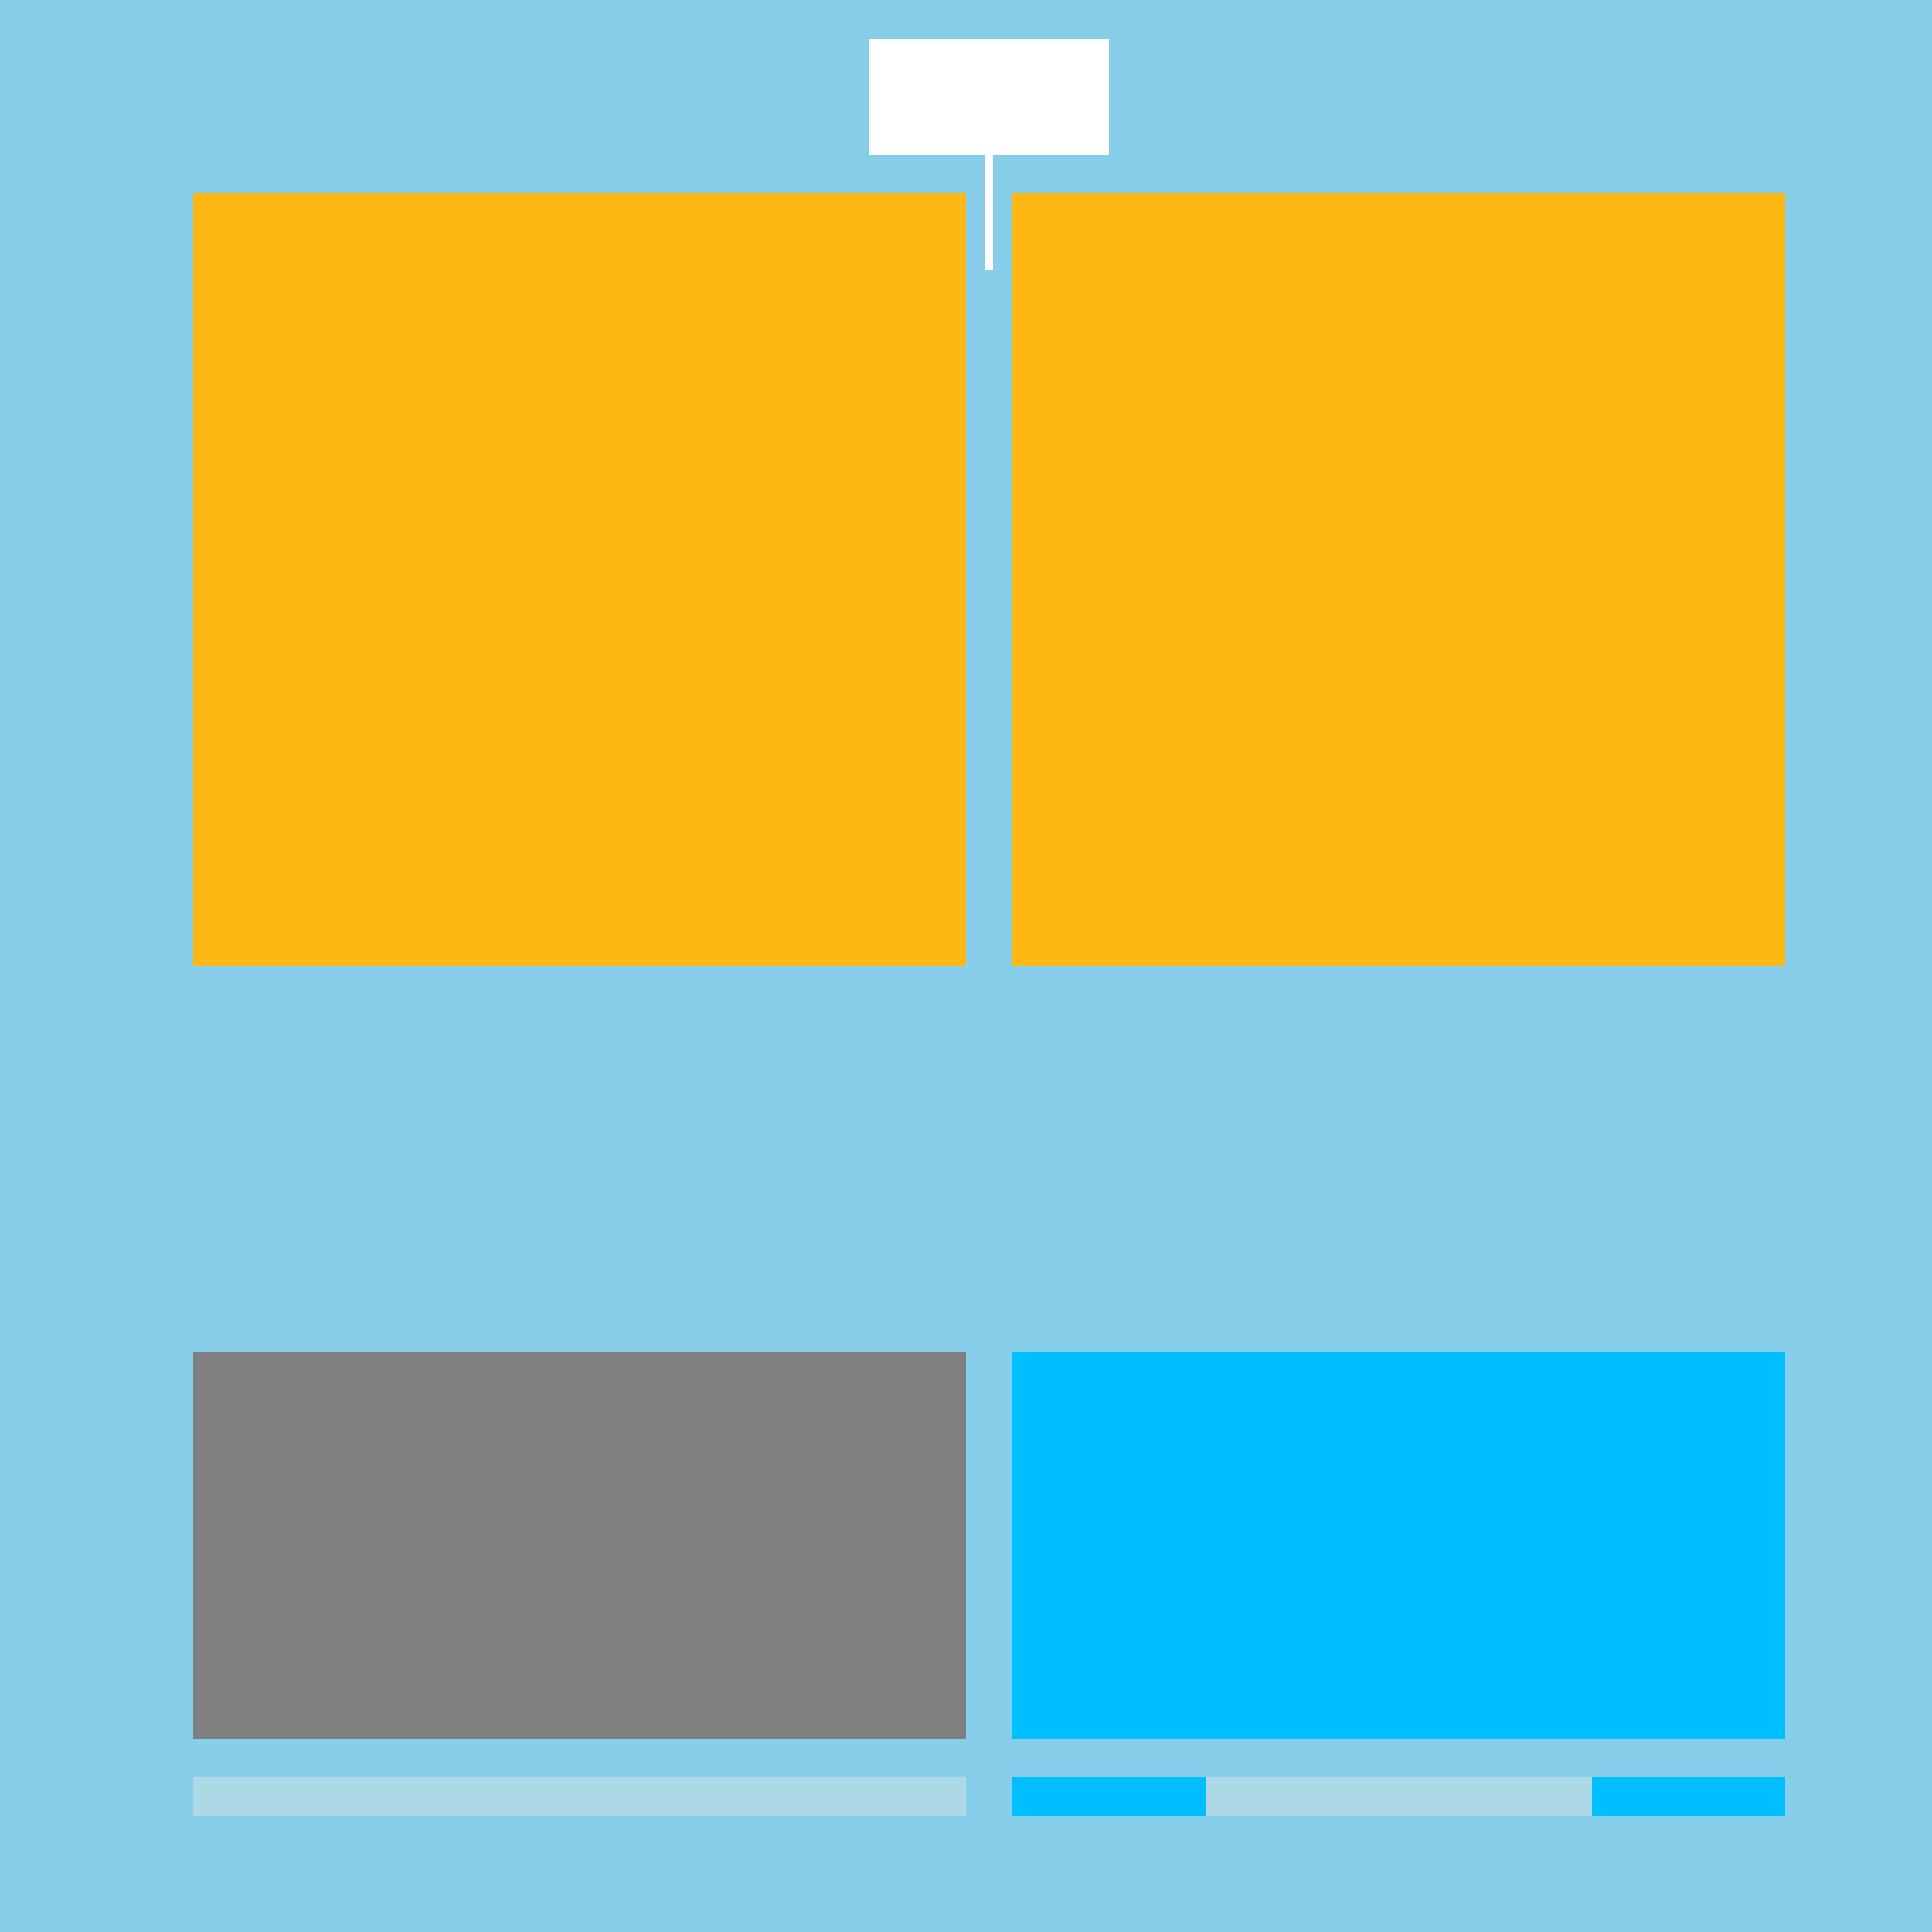
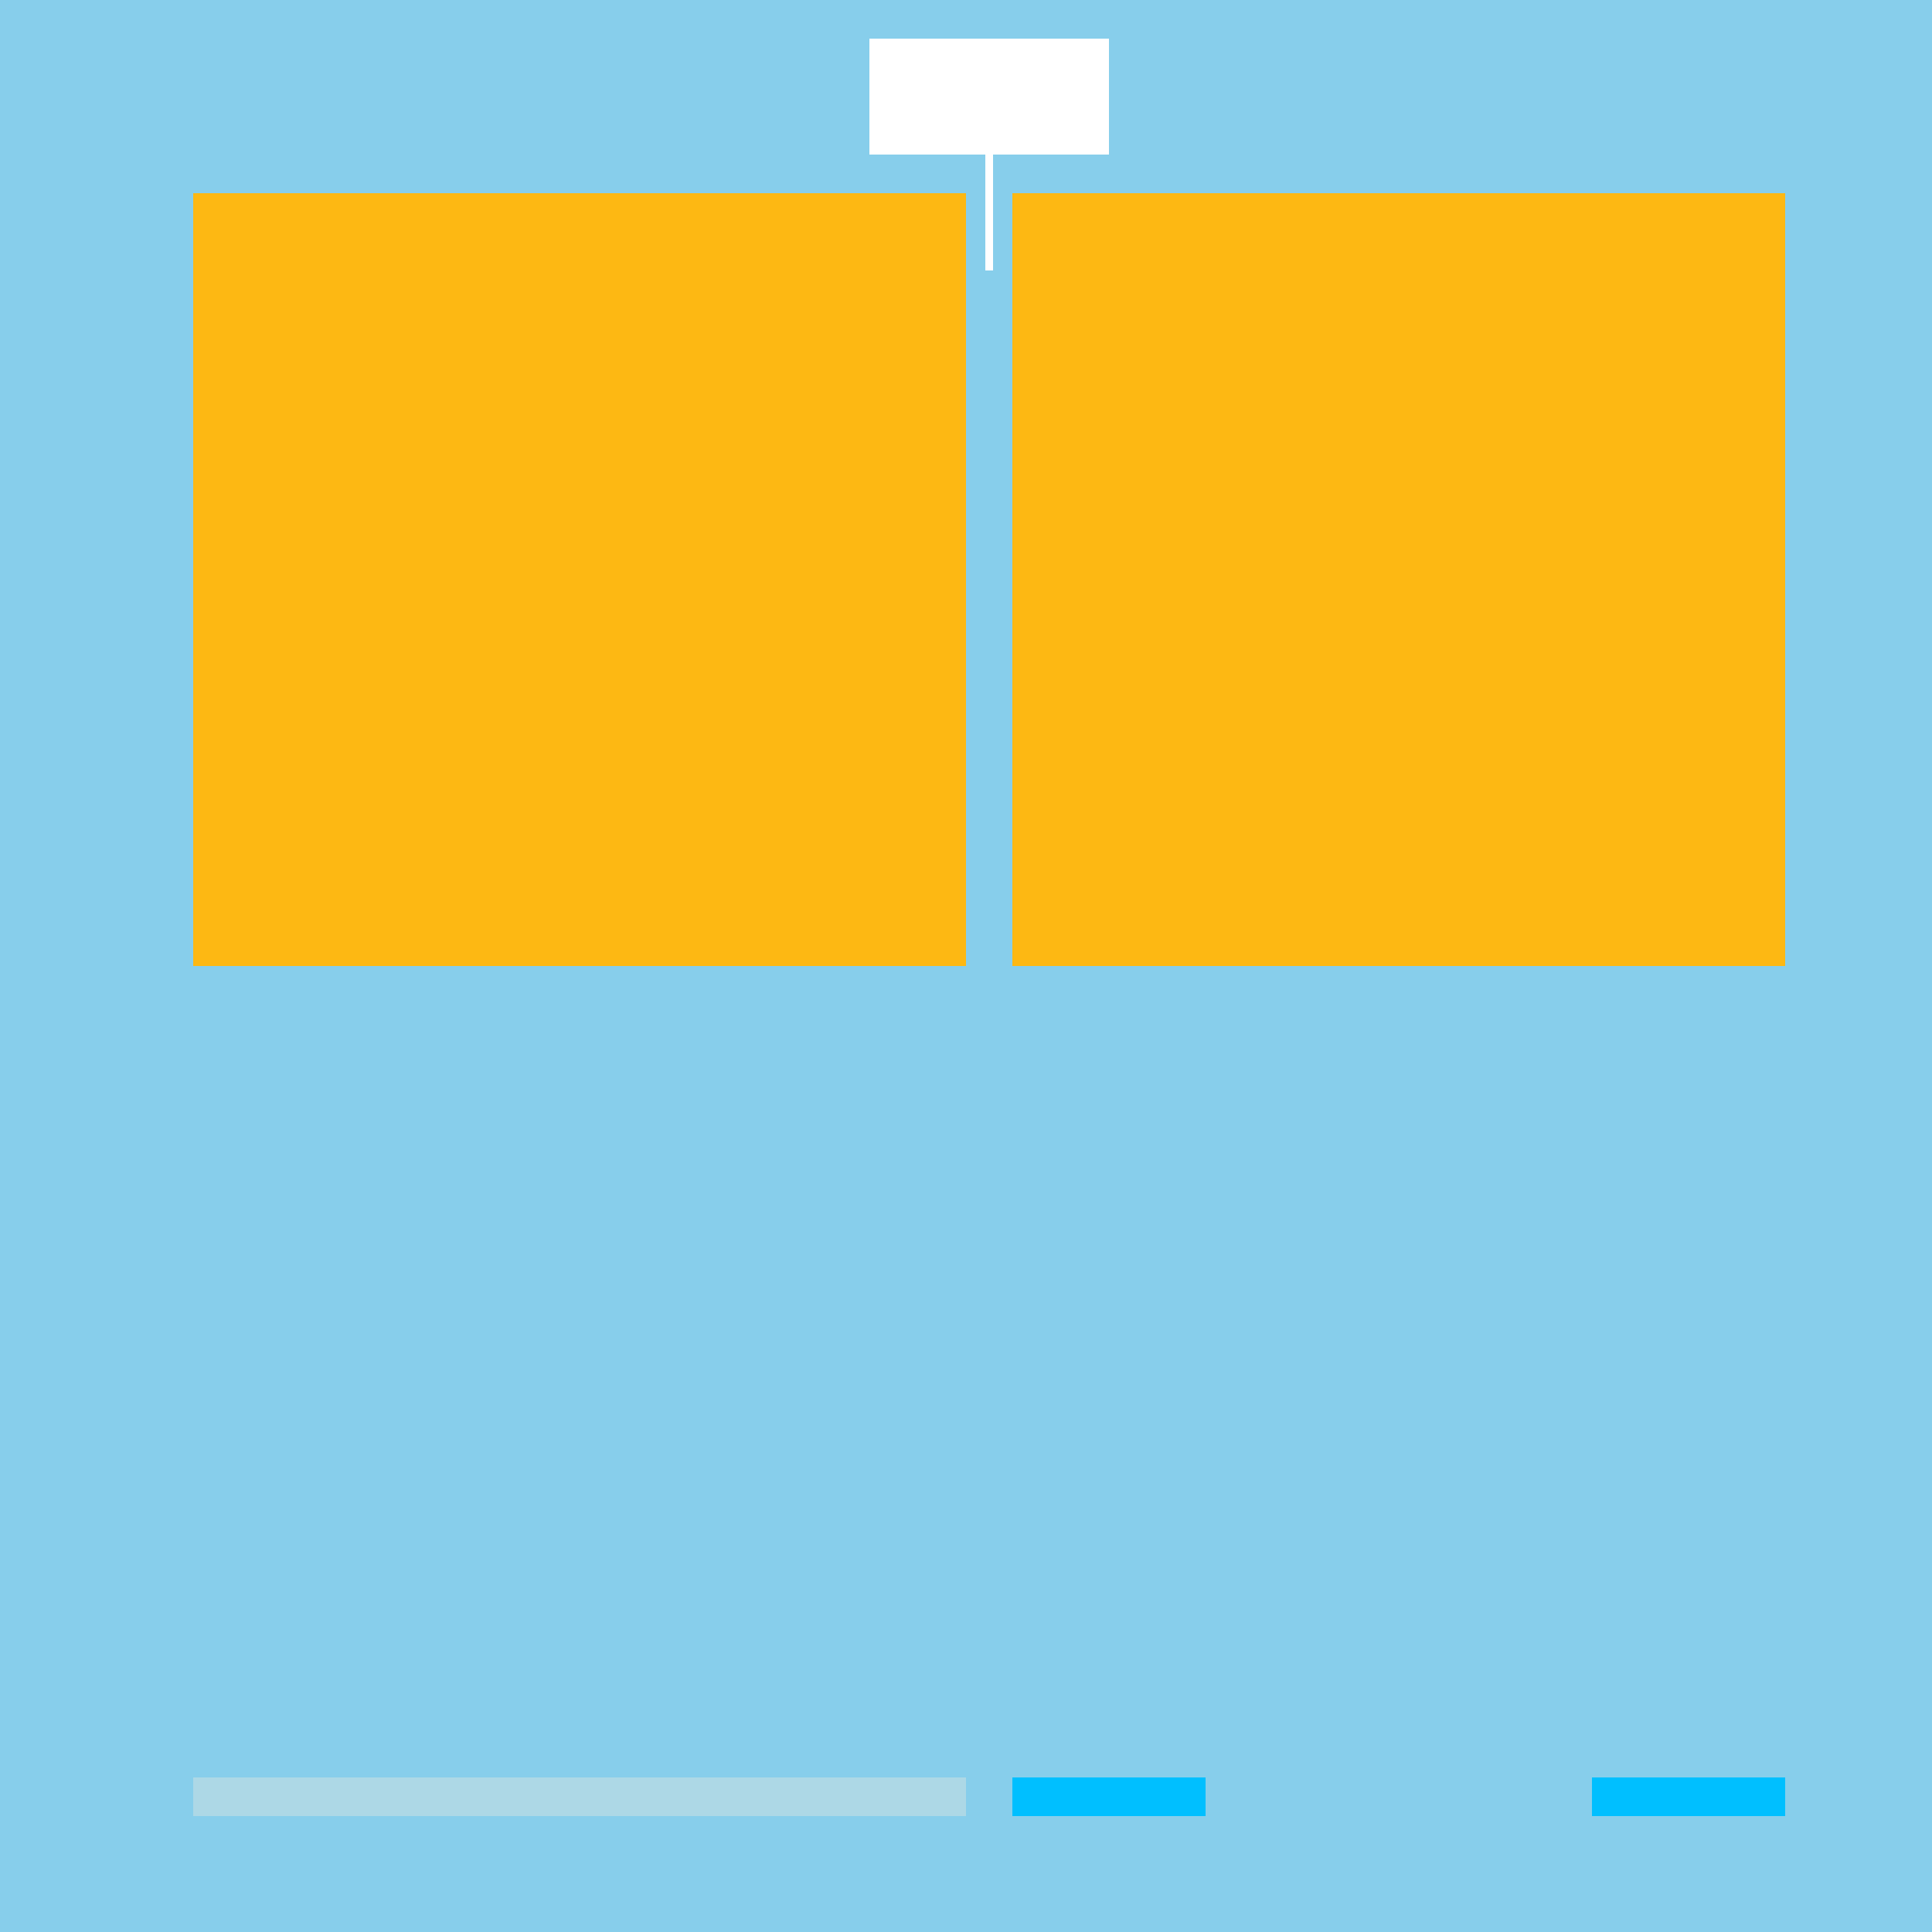
<svg xmlns="http://www.w3.org/2000/svg" width="500" height="500">
  <defs />
  <g>
    <rect fill="#87CEEB" stroke="none" x="0" y="0" width="512" height="512" />
    <rect fill="#FDB813" stroke="none" x="50" y="50" width="200" height="200" />
    <rect fill="#FDB813" stroke="none" x="262" y="50" width="200" height="200" />
-     <rect fill="#7F7F7F" stroke="none" x="50" y="350" width="200" height="100" />
-     <rect fill="#00BFFF" stroke="none" x="262" y="350" width="200" height="100" />
    <rect fill="#00BFFF" stroke="none" x="262" y="460" width="50" height="10" />
    <rect fill="#00BFFF" stroke="none" x="412" y="460" width="50" height="10" />
    <rect fill="#ADD8E6" stroke="none" x="50" y="460" width="200" height="10" />
-     <rect fill="#ADD8E6" stroke="none" x="312" y="460" width="100" height="10" />
    <rect fill="#FFFFFF" stroke="none" x="225" y="10" width="62" height="30" />
    <path fill="none" stroke="#FFFFFF" paint-order="fill stroke markers" d=" M 256 40 L 256 70" stroke-miterlimit="10" stroke-width="2" stroke-dasharray="" />
  </g>
</svg>